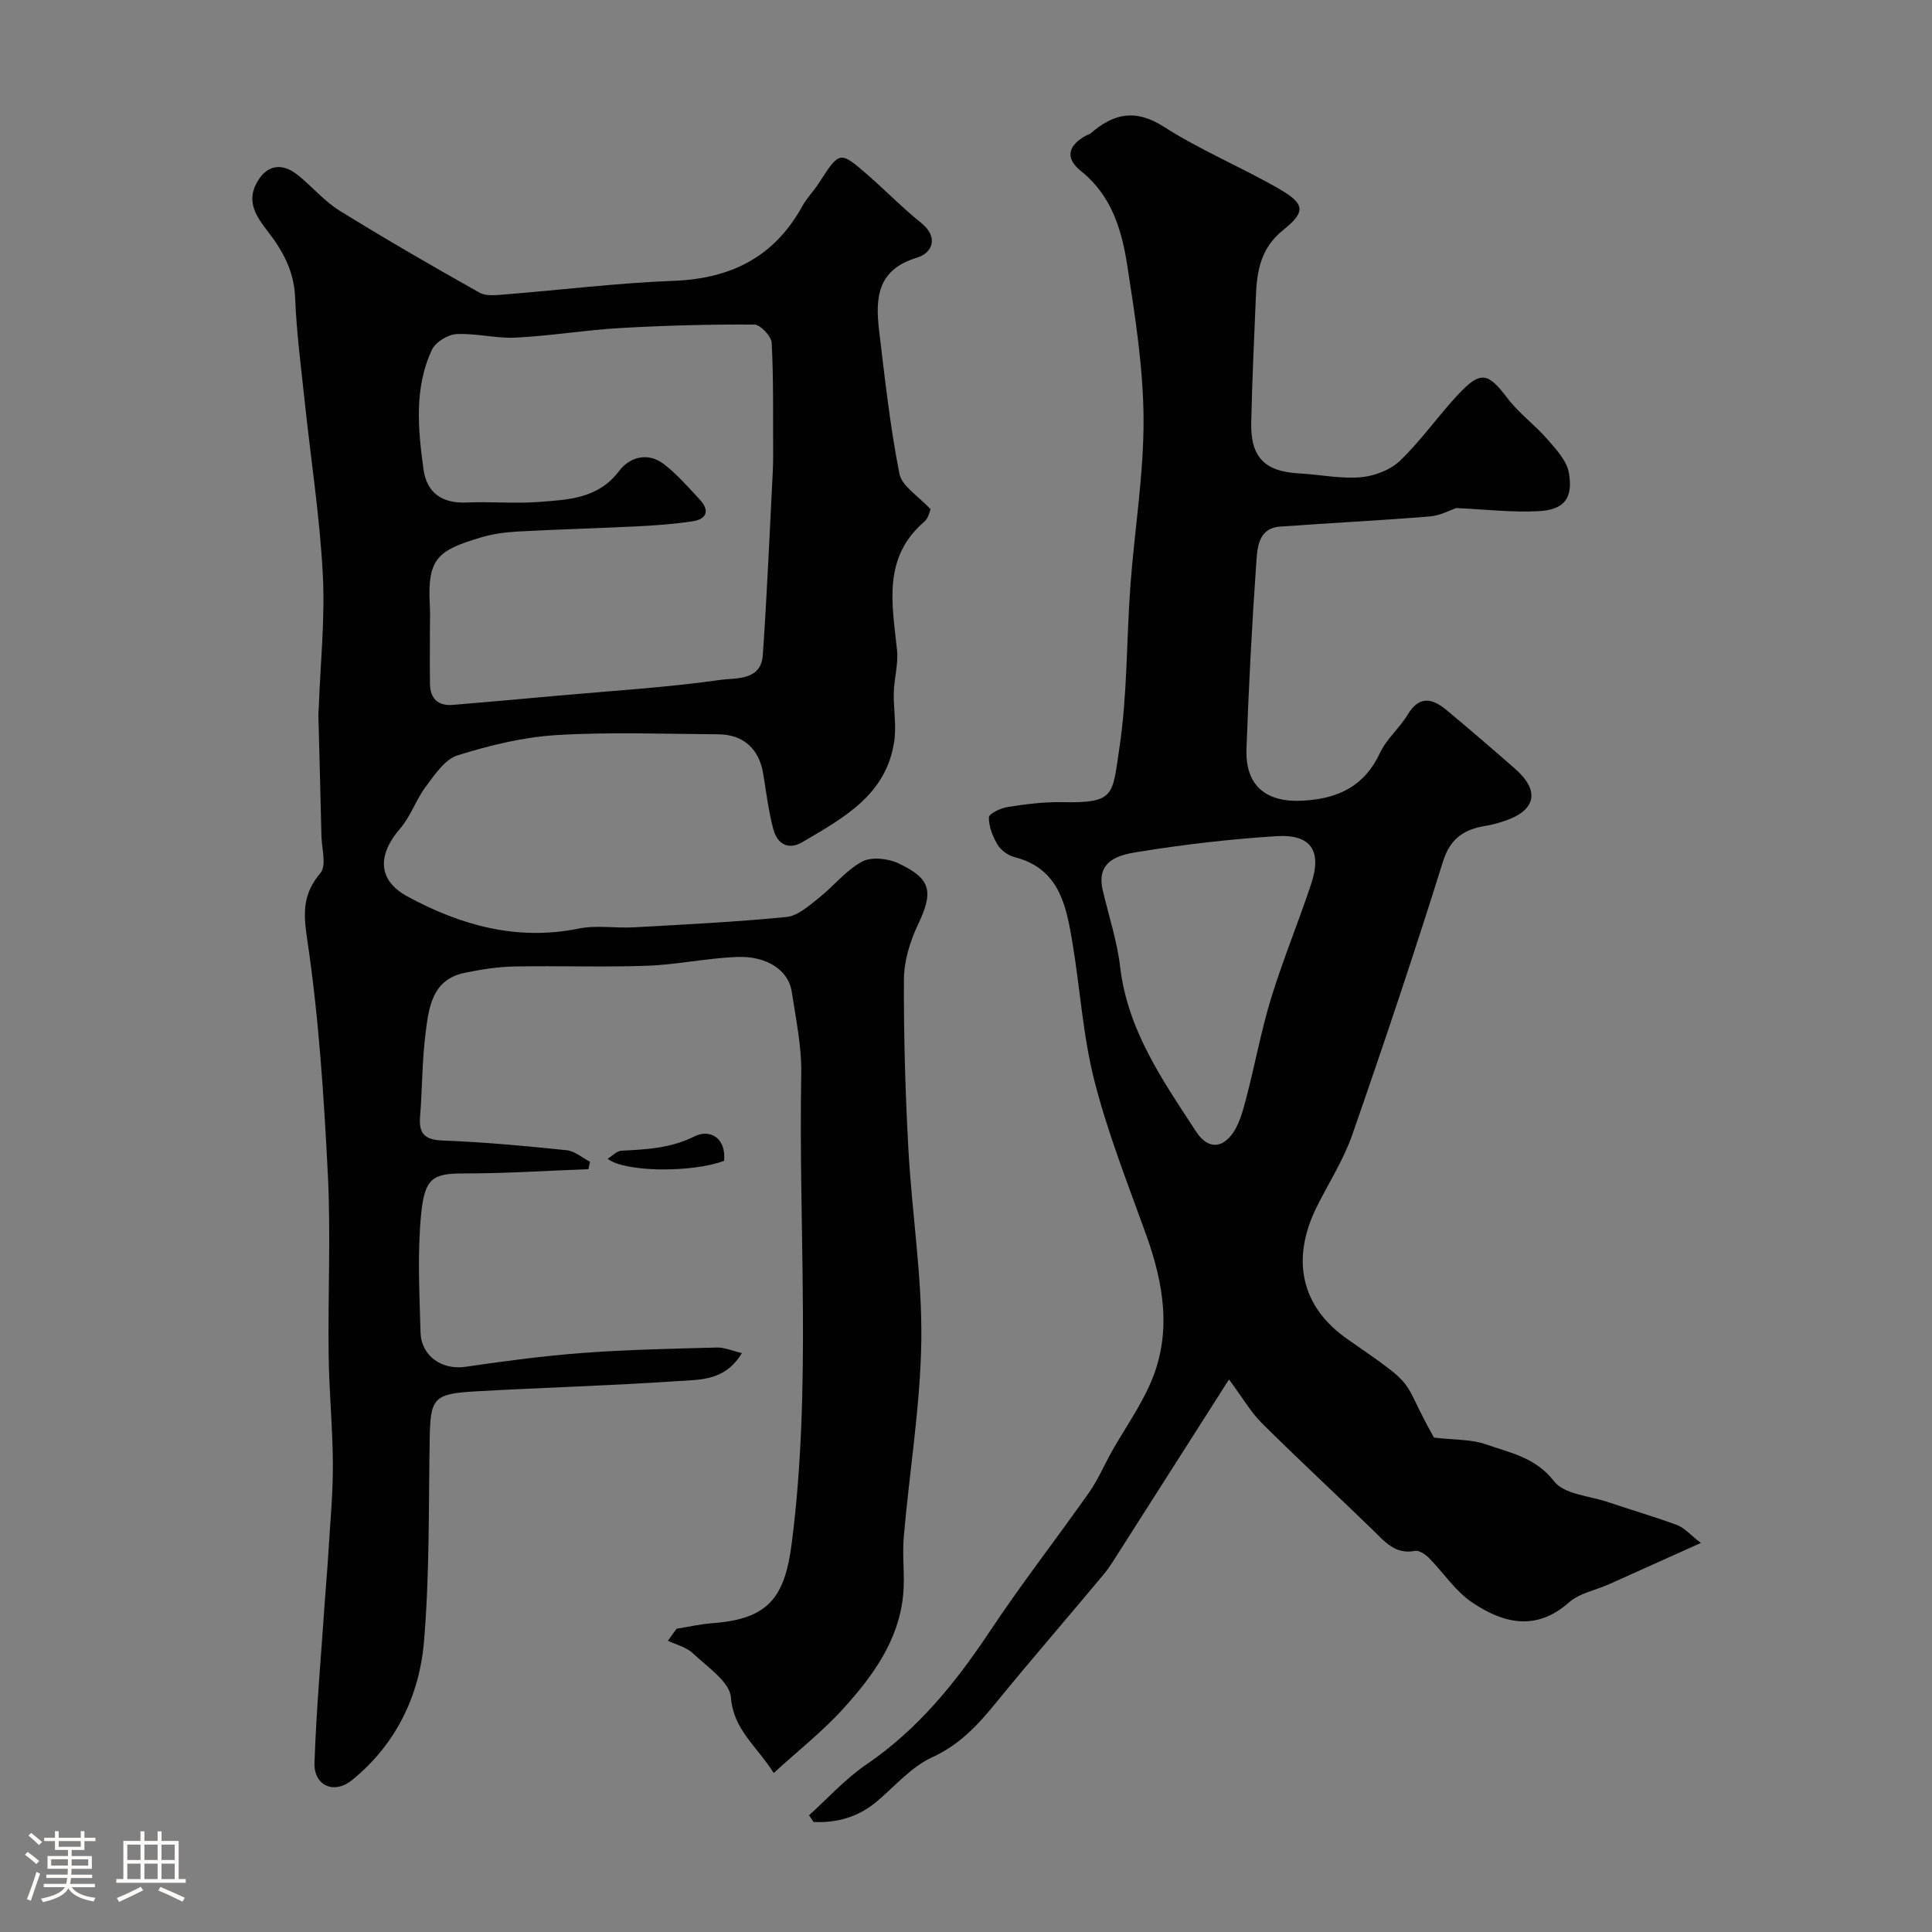
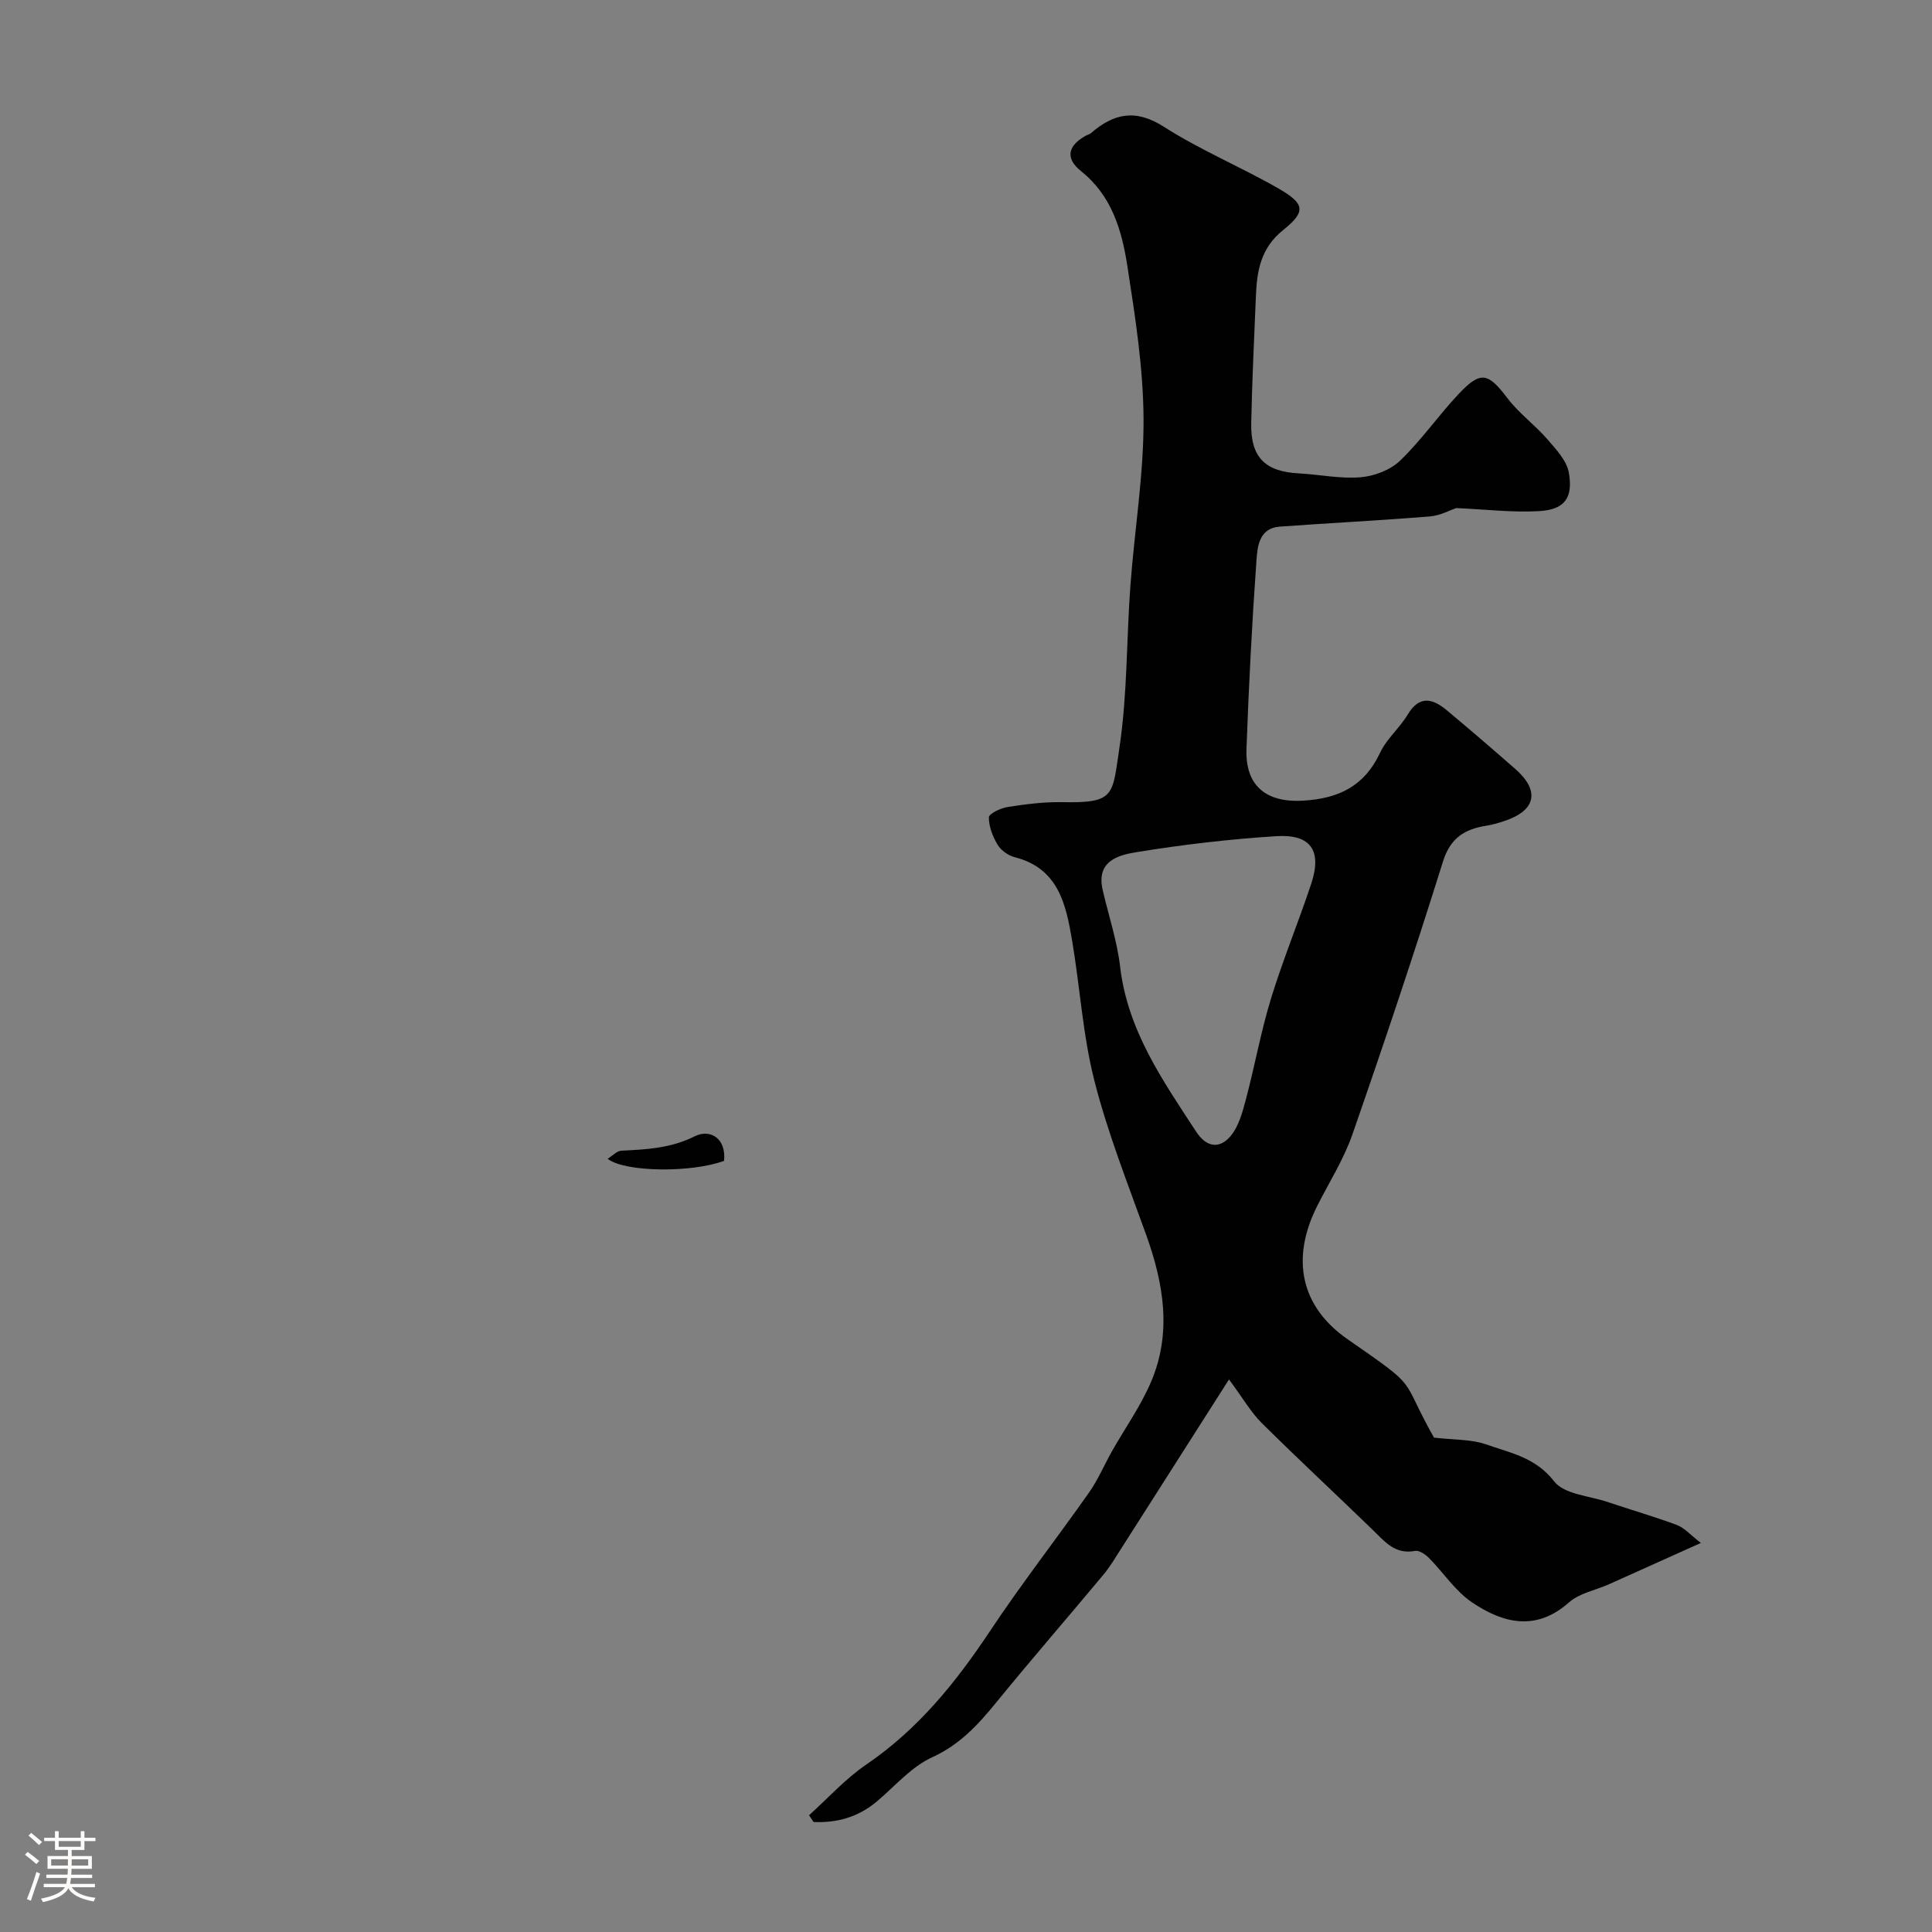
<svg xmlns="http://www.w3.org/2000/svg" enable-background="new 0 0 400 400" viewBox="0 0 400 400">
  <rect x="0" y="0" width="400" height="400" fill="#808080" stroke="none" />
  <path d="m5.17 384 .55-.58c.85.61 1.65 1.24 2.4 1.87l-.59.64c-.83-.73-1.62-1.38-2.36-1.93m1.22 9.53-.82-.34c.71-1.76 1.37-3.64 1.98-5.63.24.13.5.25.76.36-.6 1.67-1.24 3.54-1.92 5.61m-.5-13.5.57-.54c.56.44 1.31 1.06 2.26 1.87l-.64.64c-.68-.66-1.41-1.32-2.19-1.97m3.25.46h2.24v-1.36h.77v1.36h4.57v-1.36h.76v1.36h2.28v.69h-2.28v1.84h-2.64v1.26h4.18v2.64h-4.21c0 .45-.02.86-.05 1.21h4.32v.69h-4.38c-.04.34-.1.75-.19 1.22h5.15v.69h-4.82c.87 1.19 2.51 1.92 4.93 2.19-.17.31-.3.57-.37.76-2.77-.49-4.52-1.41-5.26-2.76-.56 1.26-2.3 2.23-5.24 2.9-.12-.24-.26-.48-.43-.72 2.73-.55 4.38-1.34 4.96-2.38h-4.38v-.69h4.65c.1-.38.17-.79.21-1.22h-4.32v-.69h4.4c.03-.34.05-.75.05-1.21h-4.2v-2.64h4.23v-1.26h-2.69v-1.84h-2.24zm1.46 4.46v1.29h3.45c.01-.4.02-.57.01-.53v-.32-.45h-3.46zm1.55-2.59h4.57v-1.19h-4.57zm6.11 2.59h-3.42v.77c-.01.19-.01.37-.02.53h3.44v-1.29z" fill="#fcfbfa" />
-   <path d="m32.63 379.16h.82v1.98h3.54v7.89h1.46v.78h-14.37v-.78h1.46v-7.89h3.54v-1.98h.82v1.98h2.73zm-3.49 11.48.5.73c-1.61.82-3.28 1.63-5 2.41-.13-.27-.28-.55-.44-.82 1.75-.72 3.4-1.49 4.94-2.32m-2.78-5.55h2.73v-3.18h-2.73zm0 3.95h2.73v-3.2h-2.73zm3.54-3.95h2.73v-3.18h-2.73zm0 3.95h2.73v-3.2h-2.73zm7.89 4.68c-1.84-.92-3.51-1.7-5.02-2.32l.45-.73c1.89.8 3.57 1.55 5.04 2.23zm-1.62-11.81h-2.73v3.18h2.73zm-2.73 7.13h2.73v-3.2h-2.73z" fill="#fcfbfa" />
  <g fill="#010102">
-     <path d="m192.66 105.43c-.15.31-.39 1.81-1.27 2.56-8.72 7.47-6.67 17.07-5.67 26.6.3 2.86-.59 5.83-.67 8.76-.09 3.35.57 6.78.1 10.06-1.59 11.13-10.49 15.91-18.96 20.91-3.03 1.79-5.27.37-6.08-2.64-1-3.76-1.47-7.66-2.1-11.51-.84-5.11-4.09-8.11-9.28-8.14-11.17-.07-22.36-.51-33.49.16-6.92.42-13.87 2.12-20.51 4.2-2.63.82-4.72 4.01-6.58 6.48-2.02 2.69-3.11 6.13-5.29 8.65-4.74 5.48-4.71 10.72 1.51 14.09 11 5.96 22.65 9.24 35.44 6.64 3.69-.75 7.65-.04 11.47-.26 10.53-.59 21.08-1.1 31.57-2.14 2.3-.23 4.57-2.27 6.56-3.84 3.1-2.44 5.66-5.75 9.04-7.61 1.92-1.05 5.37-.68 7.53.33 6.93 3.24 7.31 5.92 4.01 12.86-1.62 3.42-2.82 7.41-2.84 11.15-.06 11.77.29 23.55.93 35.3.72 13.15 2.84 26.29 2.67 39.41-.18 13.58-2.46 27.13-3.63 40.7-.35 3.99.25 8.07-.13 12.06-.91 9.42-6.26 16.76-12.31 23.45-4.29 4.76-9.41 8.77-14.49 13.42-3.64-5.72-8.33-8.97-8.86-15.64-.26-3.26-4.9-6.32-7.87-9.14-1.34-1.28-3.43-1.76-5.18-2.6.6-.83 1.19-1.66 1.79-2.48 2.48-.4 4.96-.98 7.46-1.16 11.66-.85 14.97-5.41 16.4-16.61 4.12-32.27 1.37-64.72 1.96-97.08.1-5.68-1.11-11.41-1.97-17.07-.67-4.42-5.14-7.43-11.39-7.17-6.22.25-12.39 1.6-18.6 1.82-9.15.33-18.33-.03-27.49.15-3.42.07-6.86.62-10.22 1.31-6.78 1.39-7.44 7.18-8.11 12.47-.73 5.72-.67 11.53-1.14 17.28-.3 3.67 1.05 4.84 4.79 4.98 8.53.32 17.05 1.12 25.55 2 1.68.17 3.23 1.56 4.84 2.39-.11.51-.22 1.02-.33 1.53-8.63.33-17.26.9-25.89.89-6.34 0-8.02.99-8.74 8.44-.79 8.09-.35 16.32-.12 24.48.14 4.94 4.52 7.81 9.23 7.12 8.1-1.18 16.22-2.27 24.37-2.88 9.24-.69 18.52-.87 27.79-1.12 1.53-.04 3.08.67 5.14 1.15-3.43 5.74-8.57 5.49-13.06 5.79-14.02.95-28.07 1.35-42.1 2.14-8.74.49-9.34 1.4-9.48 9.96-.24 13.96 0 27.97-1.18 41.85-.96 11.27-5.85 21.34-14.9 28.67-3.75 3.04-7.94 1.13-7.77-3.6.39-11.19 1.39-22.35 2.15-33.53.22-3.28.53-6.56.72-9.84.36-6.1.96-12.2.94-18.3-.03-7.6-.79-15.2-.88-22.8-.16-12.5.47-25.02-.17-37.49-.83-16.26-1.88-32.57-4.29-48.64-.84-5.61-.83-9.32 2.78-13.63 1.28-1.53.25-5.03.19-7.64-.19-8.32-.42-16.64-.63-24.96-.01-.5.05-1 .07-1.5.34-9.27 1.33-18.57.84-27.79-.63-11.92-2.48-23.78-3.74-35.67-.76-7.19-1.71-14.38-1.99-21.59-.22-5.44-2.54-9.64-5.71-13.73-2.17-2.8-4.33-5.86-2.39-9.7 1.99-3.95 5.22-4.66 8.69-1.87 2.95 2.37 5.46 5.39 8.64 7.36 9.5 5.88 19.19 11.48 28.93 16.95 1.42.8 3.58.51 5.37.37 11.63-.92 23.23-2.37 34.88-2.81 11.83-.45 20.8-4.94 26.58-15.43.94-1.71 2.38-3.14 3.44-4.79 4.3-6.67 4.32-6.73 10.06-1.75 3.74 3.24 7.21 6.83 11.06 9.92 3.87 3.11 2.29 6.34-.8 7.26-8.35 2.49-8.62 8.5-7.83 15.18 1.18 9.9 2.28 19.83 4.2 29.59.53 2.57 3.95 4.59 6.44 7.31zm-103.65 25.16c0 3.67-.04 7.33.01 11 .05 3.07 1.7 4.6 4.75 4.35 7.36-.6 14.71-1.28 22.06-1.94 11.13-1 22.3-1.67 33.35-3.24 3.06-.44 8.37.25 8.75-5.1.88-12.68 1.41-25.39 2.07-38.09.06-1.16.08-2.33.07-3.5-.04-7.69.1-15.4-.3-23.07-.07-1.39-2.34-3.8-3.6-3.8-9.27-.06-18.54.19-27.8.72-7.2.41-14.36 1.62-21.57 1.98-4.07.21-8.22-.94-12.29-.73-1.79.09-4.34 1.66-5.08 3.24-3.71 7.92-2.89 16.38-1.76 24.7.67 4.95 3.86 7.15 8.95 6.93 4.99-.22 10.02.26 14.99-.12 6.07-.47 12.24-.66 16.58-6.42 2.18-2.89 5.94-3.94 9.23-1.43 2.75 2.1 5.08 4.8 7.46 7.36 2.1 2.26 1.47 4.06-1.5 4.5-3.77.57-7.6.85-11.41 1.04-8.26.42-16.54.62-24.8 1.08-2.6.14-5.26.51-7.74 1.26-8.56 2.6-10.99 4.15-10.45 13.78.11 1.83.02 3.67.03 5.5z" />
-     <path d="m296.89 297.64c4.37.51 7.75.34 10.7 1.38 5.04 1.77 10.32 2.69 14.18 7.68 2.07 2.69 7.28 2.99 11.1 4.28 4.76 1.61 9.6 3 14.31 4.75 1.53.57 2.73 2 4.97 3.72-6.98 3.14-12.98 5.85-19 8.54-2.79 1.25-6.13 1.84-8.31 3.77-6.85 6.07-13.63 4.31-20.02.03-3.49-2.34-5.95-6.18-8.98-9.24-.74-.74-2.02-1.62-2.87-1.45-4.18.8-6.32-1.99-8.82-4.41-7.62-7.39-15.41-14.61-22.94-22.09-2.24-2.23-3.85-5.08-6.76-9-7.78 12.21-15.09 23.7-22.41 35.16-1.14 1.78-2.22 3.62-3.57 5.24-7.38 8.86-14.95 17.57-22.23 26.5-3.76 4.61-7.53 8.72-13.25 11.33-4.32 1.97-7.72 6-11.48 9.17-3.86 3.24-8.26 4.43-13.06 4.23-.32-.47-.64-.94-.95-1.4 3.93-3.54 7.53-7.56 11.87-10.51 10.71-7.29 18.53-16.99 25.61-27.64 6.5-9.78 13.75-19.08 20.51-28.69 1.86-2.65 3.14-5.71 4.74-8.55 2.7-4.76 5.92-9.29 8.06-14.29 4.37-10.19 2.64-20.39-.99-30.5-3.79-10.55-7.95-21.03-10.71-31.86-2.41-9.45-2.98-19.37-4.62-29.04-1.27-7.5-2.81-14.97-11.89-17.28-1.33-.34-2.82-1.4-3.52-2.55-1.02-1.7-1.85-3.79-1.82-5.7.01-.76 2.44-1.92 3.89-2.14 3.71-.58 7.5-1.07 11.24-1 11.06.22 10.41-1.37 11.9-11.31 1.66-11.05 1.44-22.37 2.27-33.56.85-11.48 2.77-22.94 2.72-34.41-.05-10.6-1.73-21.24-3.36-31.77-1.13-7.33-3.22-14.51-9.54-19.56-3.55-2.83-2.62-5.45 1.08-7.45.28-.15.64-.21.88-.42 4.74-4.11 9.26-5.13 15.17-1.34 7.52 4.82 15.89 8.28 23.66 12.74 5.54 3.18 5.8 4.79.99 8.65-4.63 3.72-5.41 8.44-5.62 13.65-.36 8.77-.79 17.53-.97 26.3-.14 7.09 2.87 10.04 9.88 10.41 4.27.23 8.57 1.15 12.78.8 2.84-.24 6.16-1.5 8.17-3.44 4.37-4.2 7.87-9.27 12.03-13.71 4.66-4.96 6.16-4.53 10.19.78 2.37 3.13 5.69 5.53 8.28 8.52 1.8 2.07 4.01 4.43 4.44 6.93.9 5.24-.93 7.62-6.12 7.93-5.49.33-11.04-.36-17.19-.63-1.25.41-3.31 1.55-5.45 1.73-10.35.84-20.73 1.36-31.09 2.11-4.27.31-4.63 4.1-4.83 6.94-.93 13.01-1.6 26.05-2.07 39.09-.28 7.73 4.18 11.15 11.71 10.71 7.35-.43 12.71-2.99 15.95-9.92 1.36-2.9 4.06-5.13 5.73-7.92 2.41-4.01 5.13-3.32 8.03-.92 4.8 4 9.54 8.08 14.24 12.2 5.14 4.51 4.28 8.59-2.21 10.75-1.23.41-2.48.79-3.75.99-4.5.71-7.48 2.48-9.03 7.46-5.92 18.94-12.23 37.75-18.75 56.49-1.8 5.18-4.85 9.94-7.33 14.89-5.37 10.74-3.48 20.69 6.4 27.52 15.31 10.64 10.49 7.31 17.83 20.33zm-68.54-113.16c1.22 5.22 2.94 10.38 3.56 15.67 1.54 13.18 8.81 23.54 15.74 34.15 2.16 3.3 4.86 3.59 7.12.92 1.69-2 2.47-4.93 3.17-7.57 1.84-6.93 3.1-14.02 5.19-20.86 2.46-8.03 5.69-15.82 8.34-23.8 2.27-6.85-.05-10.32-7.21-9.87-9.63.61-19.26 1.73-28.78 3.28-3.74.6-8.72 1.73-7.13 8.08z" />
+     <path d="m296.89 297.64c4.37.51 7.75.34 10.7 1.38 5.04 1.77 10.32 2.69 14.18 7.68 2.07 2.69 7.28 2.99 11.1 4.28 4.76 1.61 9.6 3 14.31 4.75 1.53.57 2.73 2 4.97 3.72-6.98 3.14-12.98 5.85-19 8.54-2.79 1.25-6.13 1.84-8.31 3.77-6.85 6.07-13.63 4.31-20.02.03-3.49-2.34-5.95-6.18-8.98-9.24-.74-.74-2.02-1.62-2.87-1.45-4.18.8-6.32-1.99-8.82-4.41-7.62-7.39-15.41-14.61-22.94-22.09-2.24-2.23-3.85-5.08-6.76-9-7.78 12.21-15.09 23.7-22.41 35.16-1.14 1.78-2.22 3.62-3.57 5.24-7.38 8.86-14.95 17.57-22.23 26.5-3.76 4.61-7.53 8.72-13.25 11.33-4.32 1.97-7.72 6-11.48 9.17-3.86 3.24-8.26 4.43-13.06 4.23-.32-.47-.64-.94-.95-1.4 3.93-3.54 7.53-7.56 11.87-10.51 10.71-7.29 18.53-16.99 25.61-27.64 6.5-9.78 13.75-19.08 20.51-28.69 1.86-2.65 3.14-5.71 4.74-8.55 2.7-4.76 5.92-9.29 8.06-14.29 4.37-10.19 2.64-20.39-.99-30.5-3.79-10.55-7.95-21.03-10.71-31.86-2.41-9.45-2.98-19.37-4.62-29.04-1.27-7.5-2.81-14.97-11.89-17.28-1.33-.34-2.82-1.4-3.52-2.55-1.02-1.7-1.85-3.79-1.82-5.7.01-.76 2.44-1.92 3.89-2.14 3.71-.58 7.5-1.07 11.24-1 11.06.22 10.41-1.37 11.9-11.31 1.66-11.05 1.44-22.37 2.27-33.56.85-11.48 2.77-22.94 2.72-34.41-.05-10.6-1.73-21.24-3.36-31.77-1.13-7.33-3.22-14.51-9.54-19.56-3.55-2.83-2.62-5.45 1.08-7.45.28-.15.64-.21.88-.42 4.74-4.11 9.26-5.13 15.17-1.34 7.52 4.82 15.89 8.28 23.66 12.74 5.54 3.18 5.8 4.79.99 8.65-4.63 3.72-5.41 8.44-5.62 13.65-.36 8.77-.79 17.53-.97 26.3-.14 7.09 2.87 10.04 9.88 10.41 4.27.23 8.57 1.15 12.78.8 2.84-.24 6.16-1.5 8.17-3.44 4.37-4.2 7.87-9.27 12.03-13.71 4.66-4.96 6.16-4.53 10.19.78 2.37 3.13 5.69 5.53 8.28 8.52 1.8 2.07 4.01 4.43 4.44 6.93.9 5.24-.93 7.62-6.12 7.93-5.49.33-11.04-.36-17.19-.63-1.25.41-3.31 1.55-5.45 1.73-10.35.84-20.73 1.36-31.09 2.11-4.27.31-4.63 4.1-4.83 6.94-.93 13.01-1.6 26.05-2.07 39.09-.28 7.73 4.18 11.15 11.71 10.71 7.35-.43 12.71-2.99 15.95-9.92 1.36-2.9 4.06-5.13 5.73-7.92 2.41-4.01 5.13-3.32 8.03-.92 4.8 4 9.54 8.08 14.24 12.2 5.14 4.51 4.28 8.59-2.21 10.75-1.23.41-2.48.79-3.75.99-4.5.71-7.48 2.48-9.03 7.46-5.92 18.94-12.23 37.75-18.75 56.49-1.8 5.18-4.85 9.94-7.33 14.89-5.37 10.74-3.48 20.69 6.4 27.52 15.31 10.64 10.49 7.31 17.83 20.33zm-68.54-113.16c1.22 5.22 2.94 10.38 3.56 15.67 1.54 13.18 8.81 23.54 15.74 34.15 2.16 3.3 4.86 3.59 7.12.92 1.69-2 2.47-4.93 3.17-7.57 1.84-6.93 3.1-14.02 5.19-20.86 2.46-8.03 5.69-15.82 8.34-23.8 2.27-6.85-.05-10.32-7.21-9.87-9.63.61-19.26 1.73-28.78 3.28-3.74.6-8.72 1.73-7.13 8.08" />
    <path d="m149.91 240.34c-6.63 2.48-20.57 2.39-24.11-.43 1.03-.63 1.91-1.62 2.84-1.67 5.21-.26 10.2-.49 15.19-2.98 3.17-1.58 6.55.36 6.08 5.08z" />
  </g>
</svg>